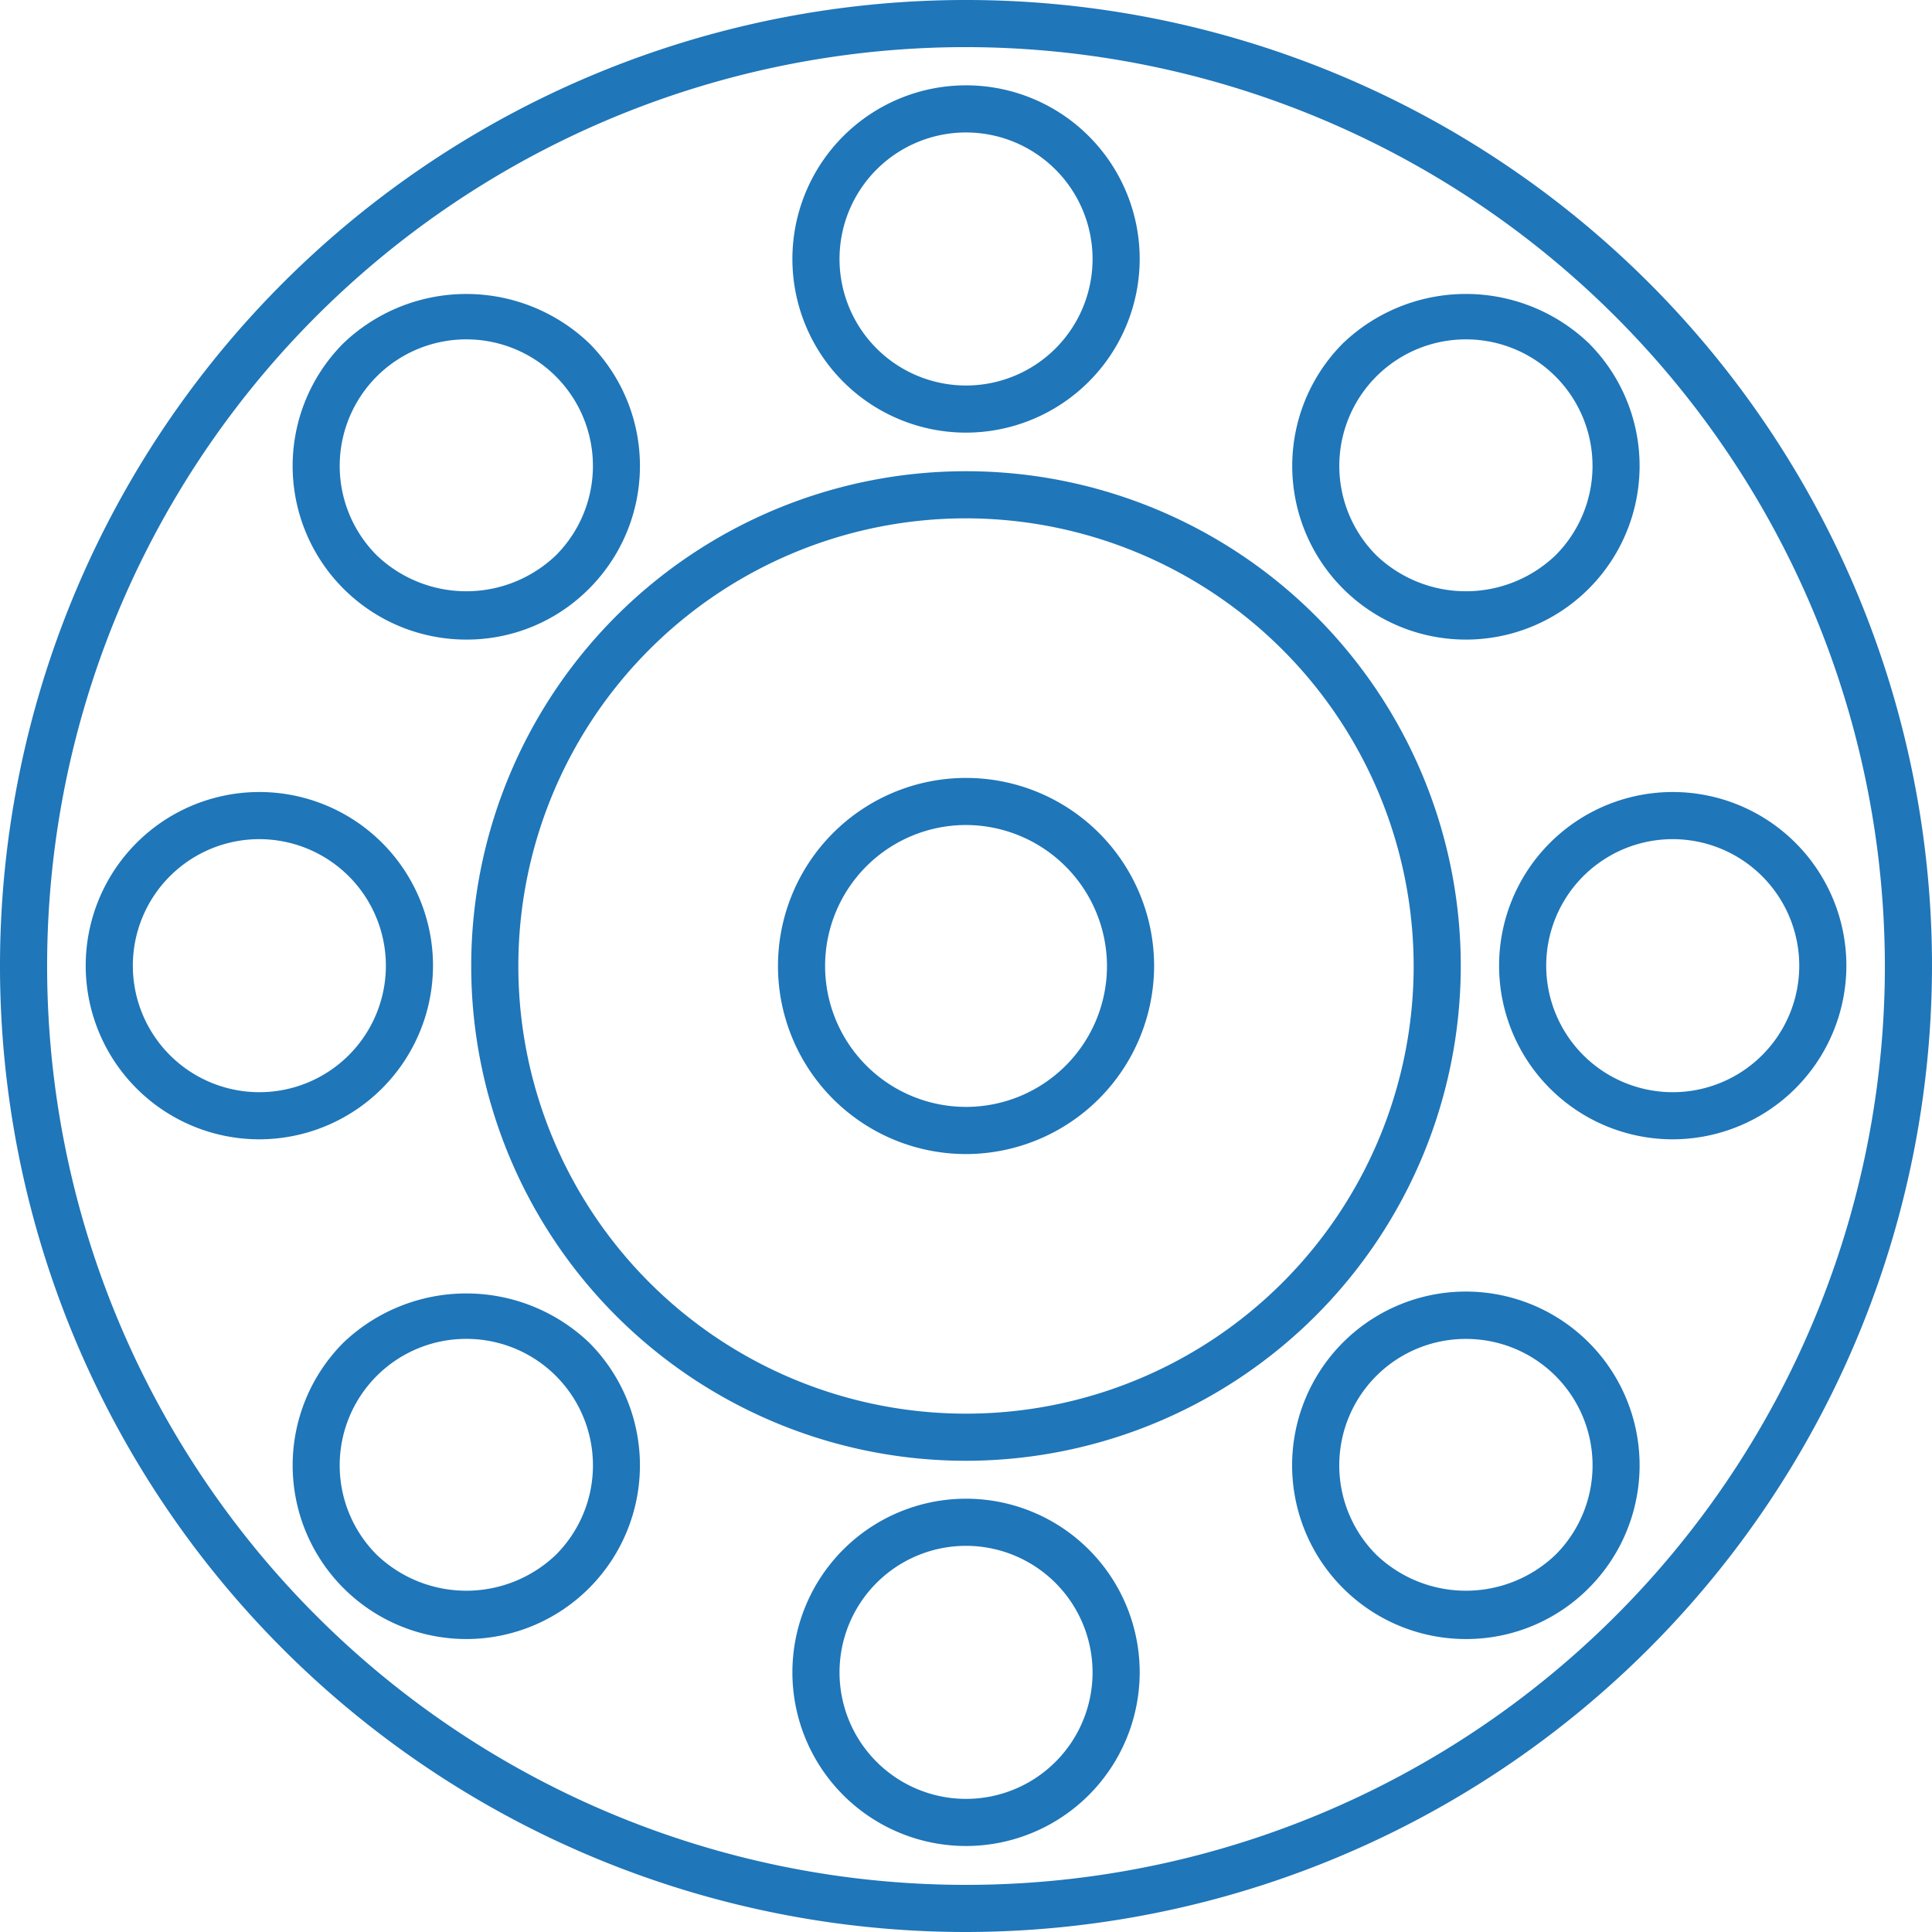
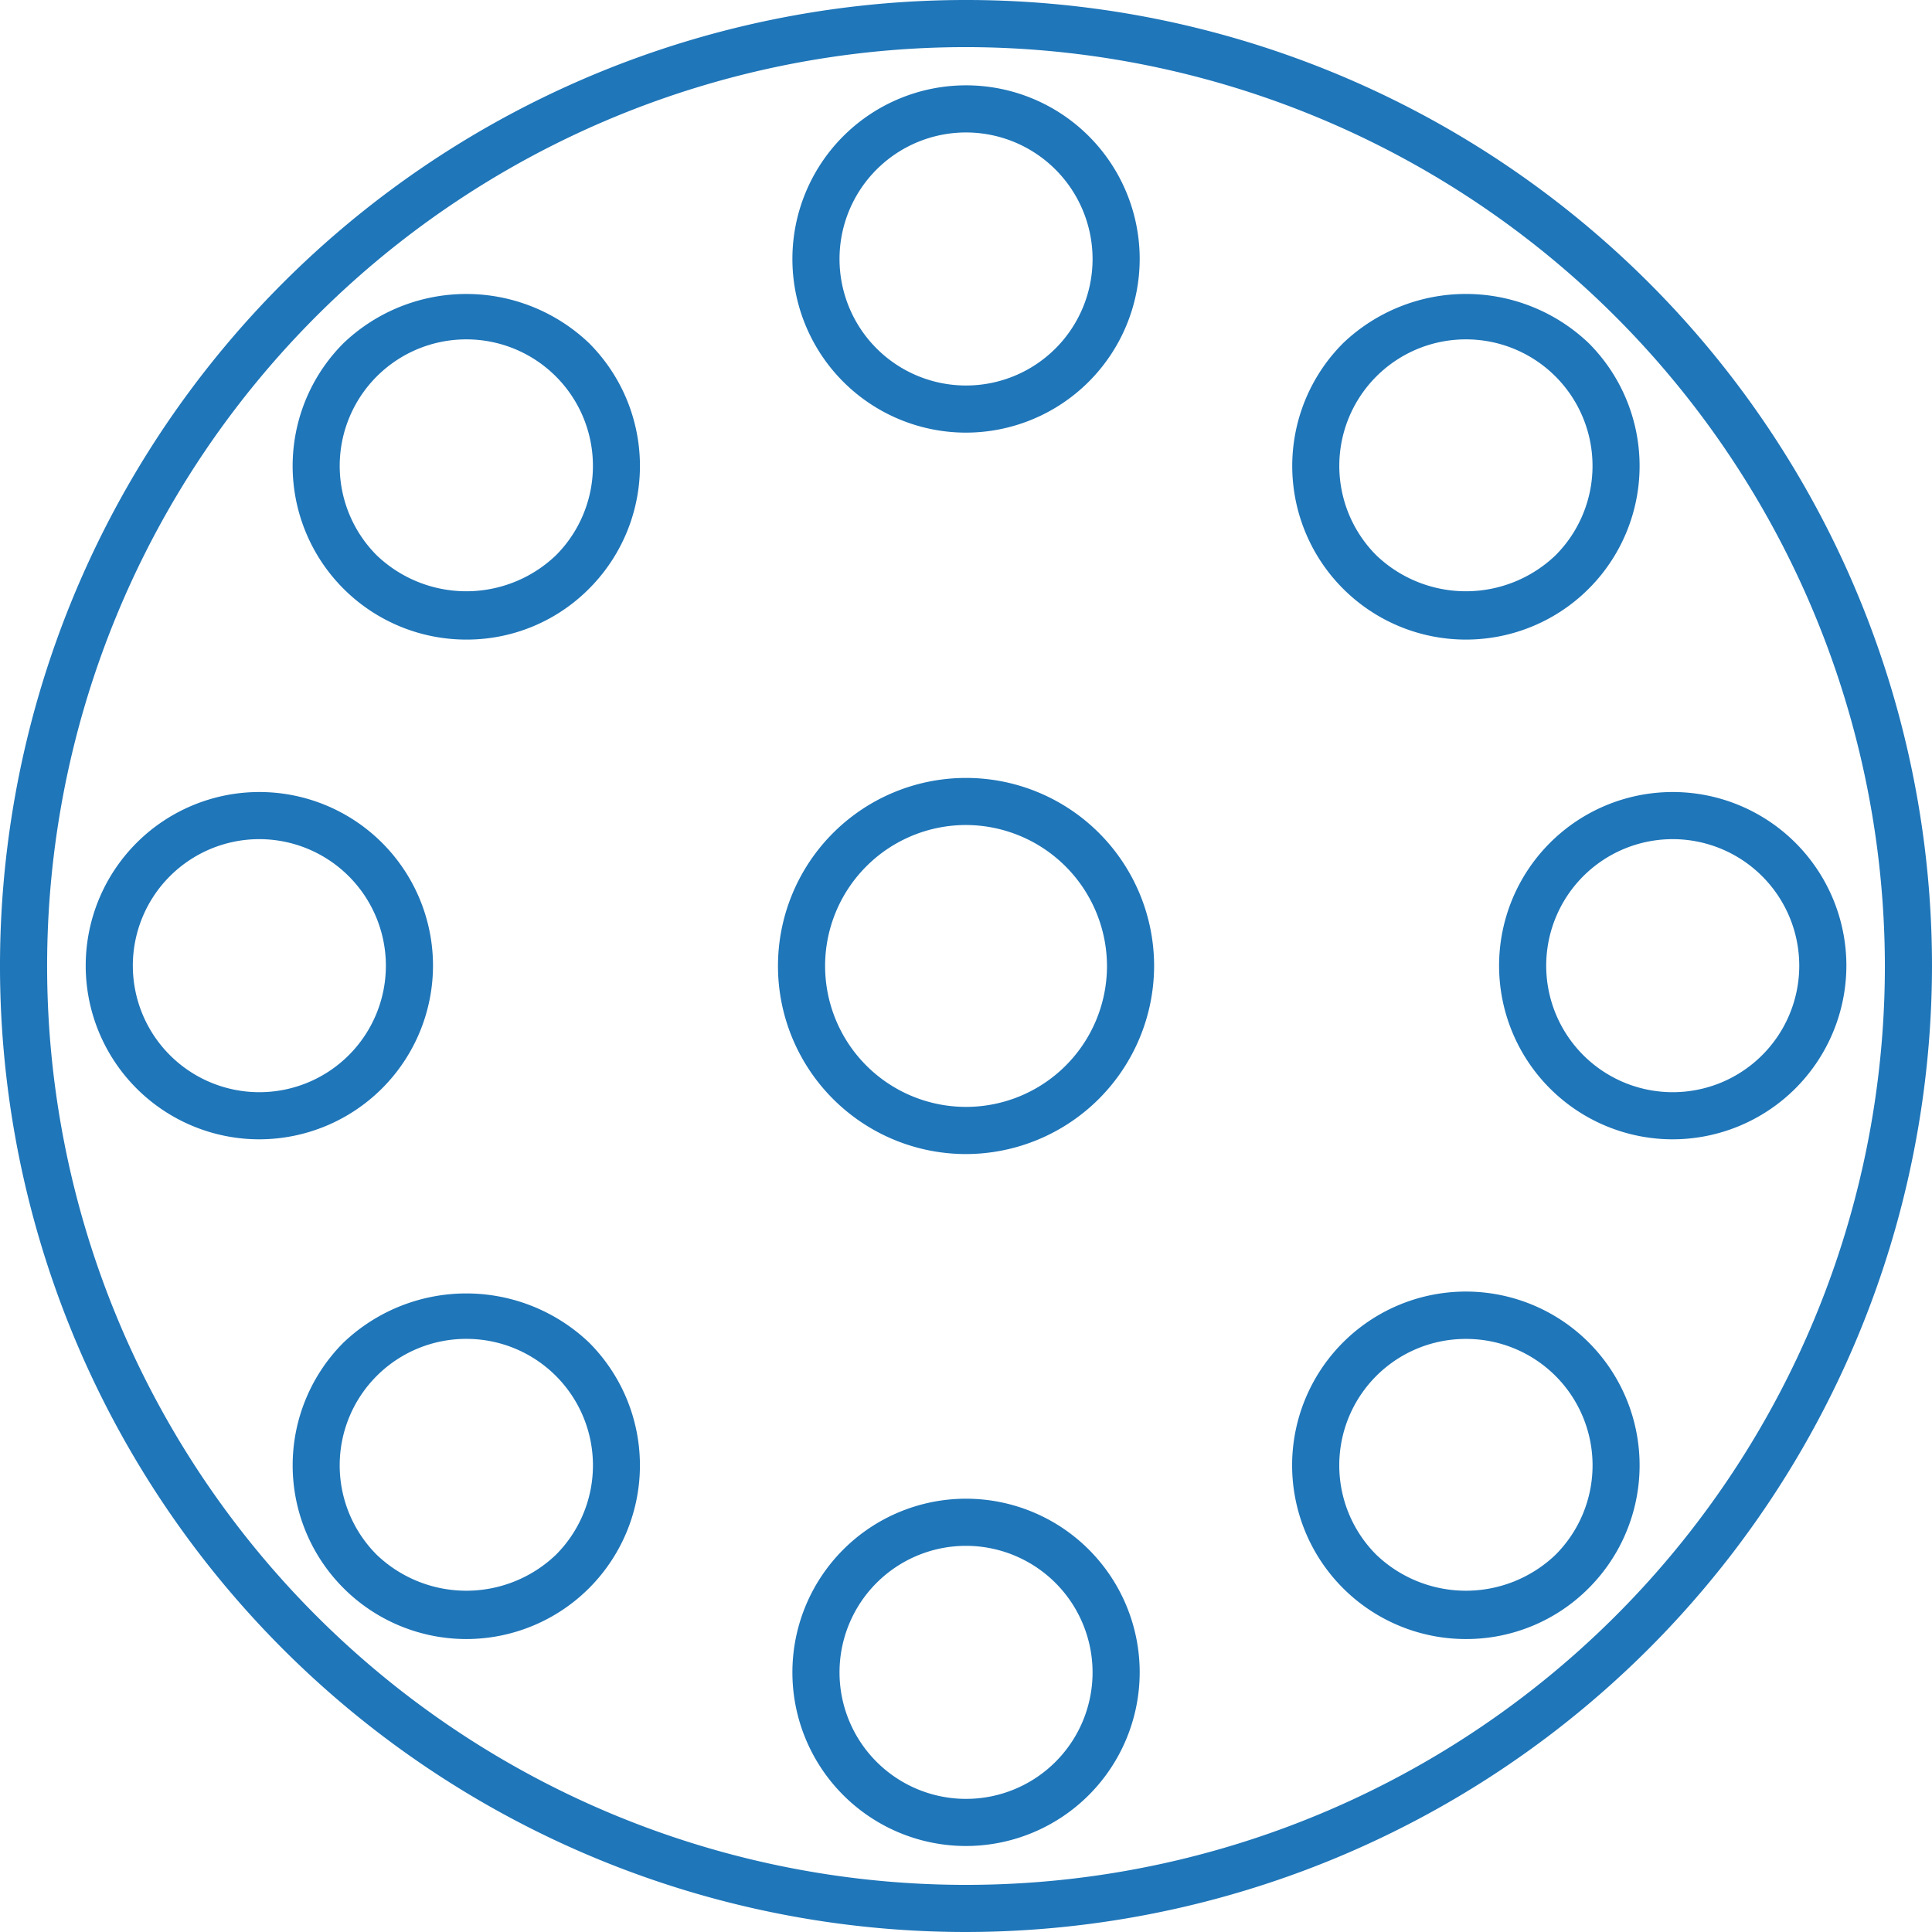
<svg xmlns="http://www.w3.org/2000/svg" width="41" height="41" viewBox="0 0 41 41">
  <g id="グループ_623" data-name="グループ 623" transform="translate(-6414.991 -4534.955)">
    <path id="パス_414" data-name="パス 414" d="M6435.491,4575.955a20.5,20.5,0,1,1,20.5-20.5A20.524,20.524,0,0,1,6435.491,4575.955Zm0-40a19.5,19.5,0,1,0,19.5,19.5A19.522,19.522,0,0,0,6435.491,4535.955Z" fill="#1f76b9" />
-     <path id="パス_415" data-name="パス 415" d="M6435.491,4565.955a10.5,10.5,0,1,1,10.5-10.5A10.511,10.511,0,0,1,6435.491,4565.955Zm0-20a9.5,9.5,0,1,0,9.5,9.5A9.511,9.511,0,0,0,6435.491,4545.955Z" fill="#1f76b9" />
    <path id="パス_416" data-name="パス 416" d="M6435.491,4559.446a3.991,3.991,0,1,1,3.992-3.991A4,4,0,0,1,6435.491,4559.446Zm0-6.983a2.991,2.991,0,1,0,2.992,2.992A3,3,0,0,0,6435.491,4552.463Z" fill="#1f76b9" />
    <path id="パス_417" data-name="パス 417" d="M6435.491,4544.136a3.685,3.685,0,1,1,3.686-3.686A3.69,3.69,0,0,1,6435.491,4544.136Zm0-6.37a2.685,2.685,0,1,0,2.686,2.684A2.687,2.687,0,0,0,6435.491,4537.766Z" fill="#1f76b9" />
    <path id="パス_418" data-name="パス 418" d="M6435.491,4574.13a3.685,3.685,0,1,1,3.686-3.685A3.689,3.689,0,0,1,6435.491,4574.13Zm0-6.37a2.685,2.685,0,1,0,2.686,2.685A2.688,2.688,0,0,0,6435.491,4567.76Z" fill="#1f76b9" />
    <path id="パス_419" data-name="パス 419" d="M6446.1,4548.528a3.685,3.685,0,0,1-2.606-6.291,3.775,3.775,0,0,1,5.212,0,3.685,3.685,0,0,1-2.606,6.291Zm0-6.371a2.685,2.685,0,0,0-1.9,4.584,2.751,2.751,0,0,0,3.8,0,2.685,2.685,0,0,0-1.9-4.584Z" fill="#1f76b9" />
    <path id="パス_420" data-name="パス 420" d="M6424.887,4569.738a3.686,3.686,0,0,1-2.606-6.292,3.778,3.778,0,0,1,5.211,0,3.686,3.686,0,0,1-2.6,6.292Zm0-6.37a2.684,2.684,0,0,0-1.9,4.583,2.751,2.751,0,0,0,3.8,0,2.684,2.684,0,0,0-1.9-4.583Z" fill="#1f76b9" />
    <path id="パス_421" data-name="パス 421" d="M6450.489,4559.133a3.685,3.685,0,1,1,3.685-3.686A3.69,3.69,0,0,1,6450.489,4559.133Zm0-6.37a2.685,2.685,0,1,0,2.685,2.684A2.687,2.687,0,0,0,6450.489,4552.763Z" fill="#1f76b9" />
    <path id="パス_422" data-name="パス 422" d="M6420.494,4559.133a3.685,3.685,0,1,1,3.686-3.686A3.69,3.69,0,0,1,6420.494,4559.133Zm0-6.37a2.685,2.685,0,1,0,2.686,2.684A2.688,2.688,0,0,0,6420.494,4552.763Z" fill="#1f76b9" />
    <path id="パス_423" data-name="パス 423" d="M6446.1,4569.738a3.687,3.687,0,1,1,2.606-1.08A3.664,3.664,0,0,1,6446.1,4569.738Zm0-6.369a2.683,2.683,0,0,0-1.9,4.582,2.751,2.751,0,0,0,3.8,0,2.683,2.683,0,0,0-1.9-4.582Z" fill="#1f76b9" />
    <path id="パス_424" data-name="パス 424" d="M6424.887,4548.528a3.685,3.685,0,0,1-2.606-6.291,3.775,3.775,0,0,1,5.211,0,3.684,3.684,0,0,1,0,5.211h0A3.656,3.656,0,0,1,6424.887,4548.528Zm0-6.371a2.685,2.685,0,0,0-1.9,4.584,2.751,2.751,0,0,0,3.8,0h0a2.685,2.685,0,0,0-1.9-4.584Z" fill="#1f76b9" />
  </g>
</svg>